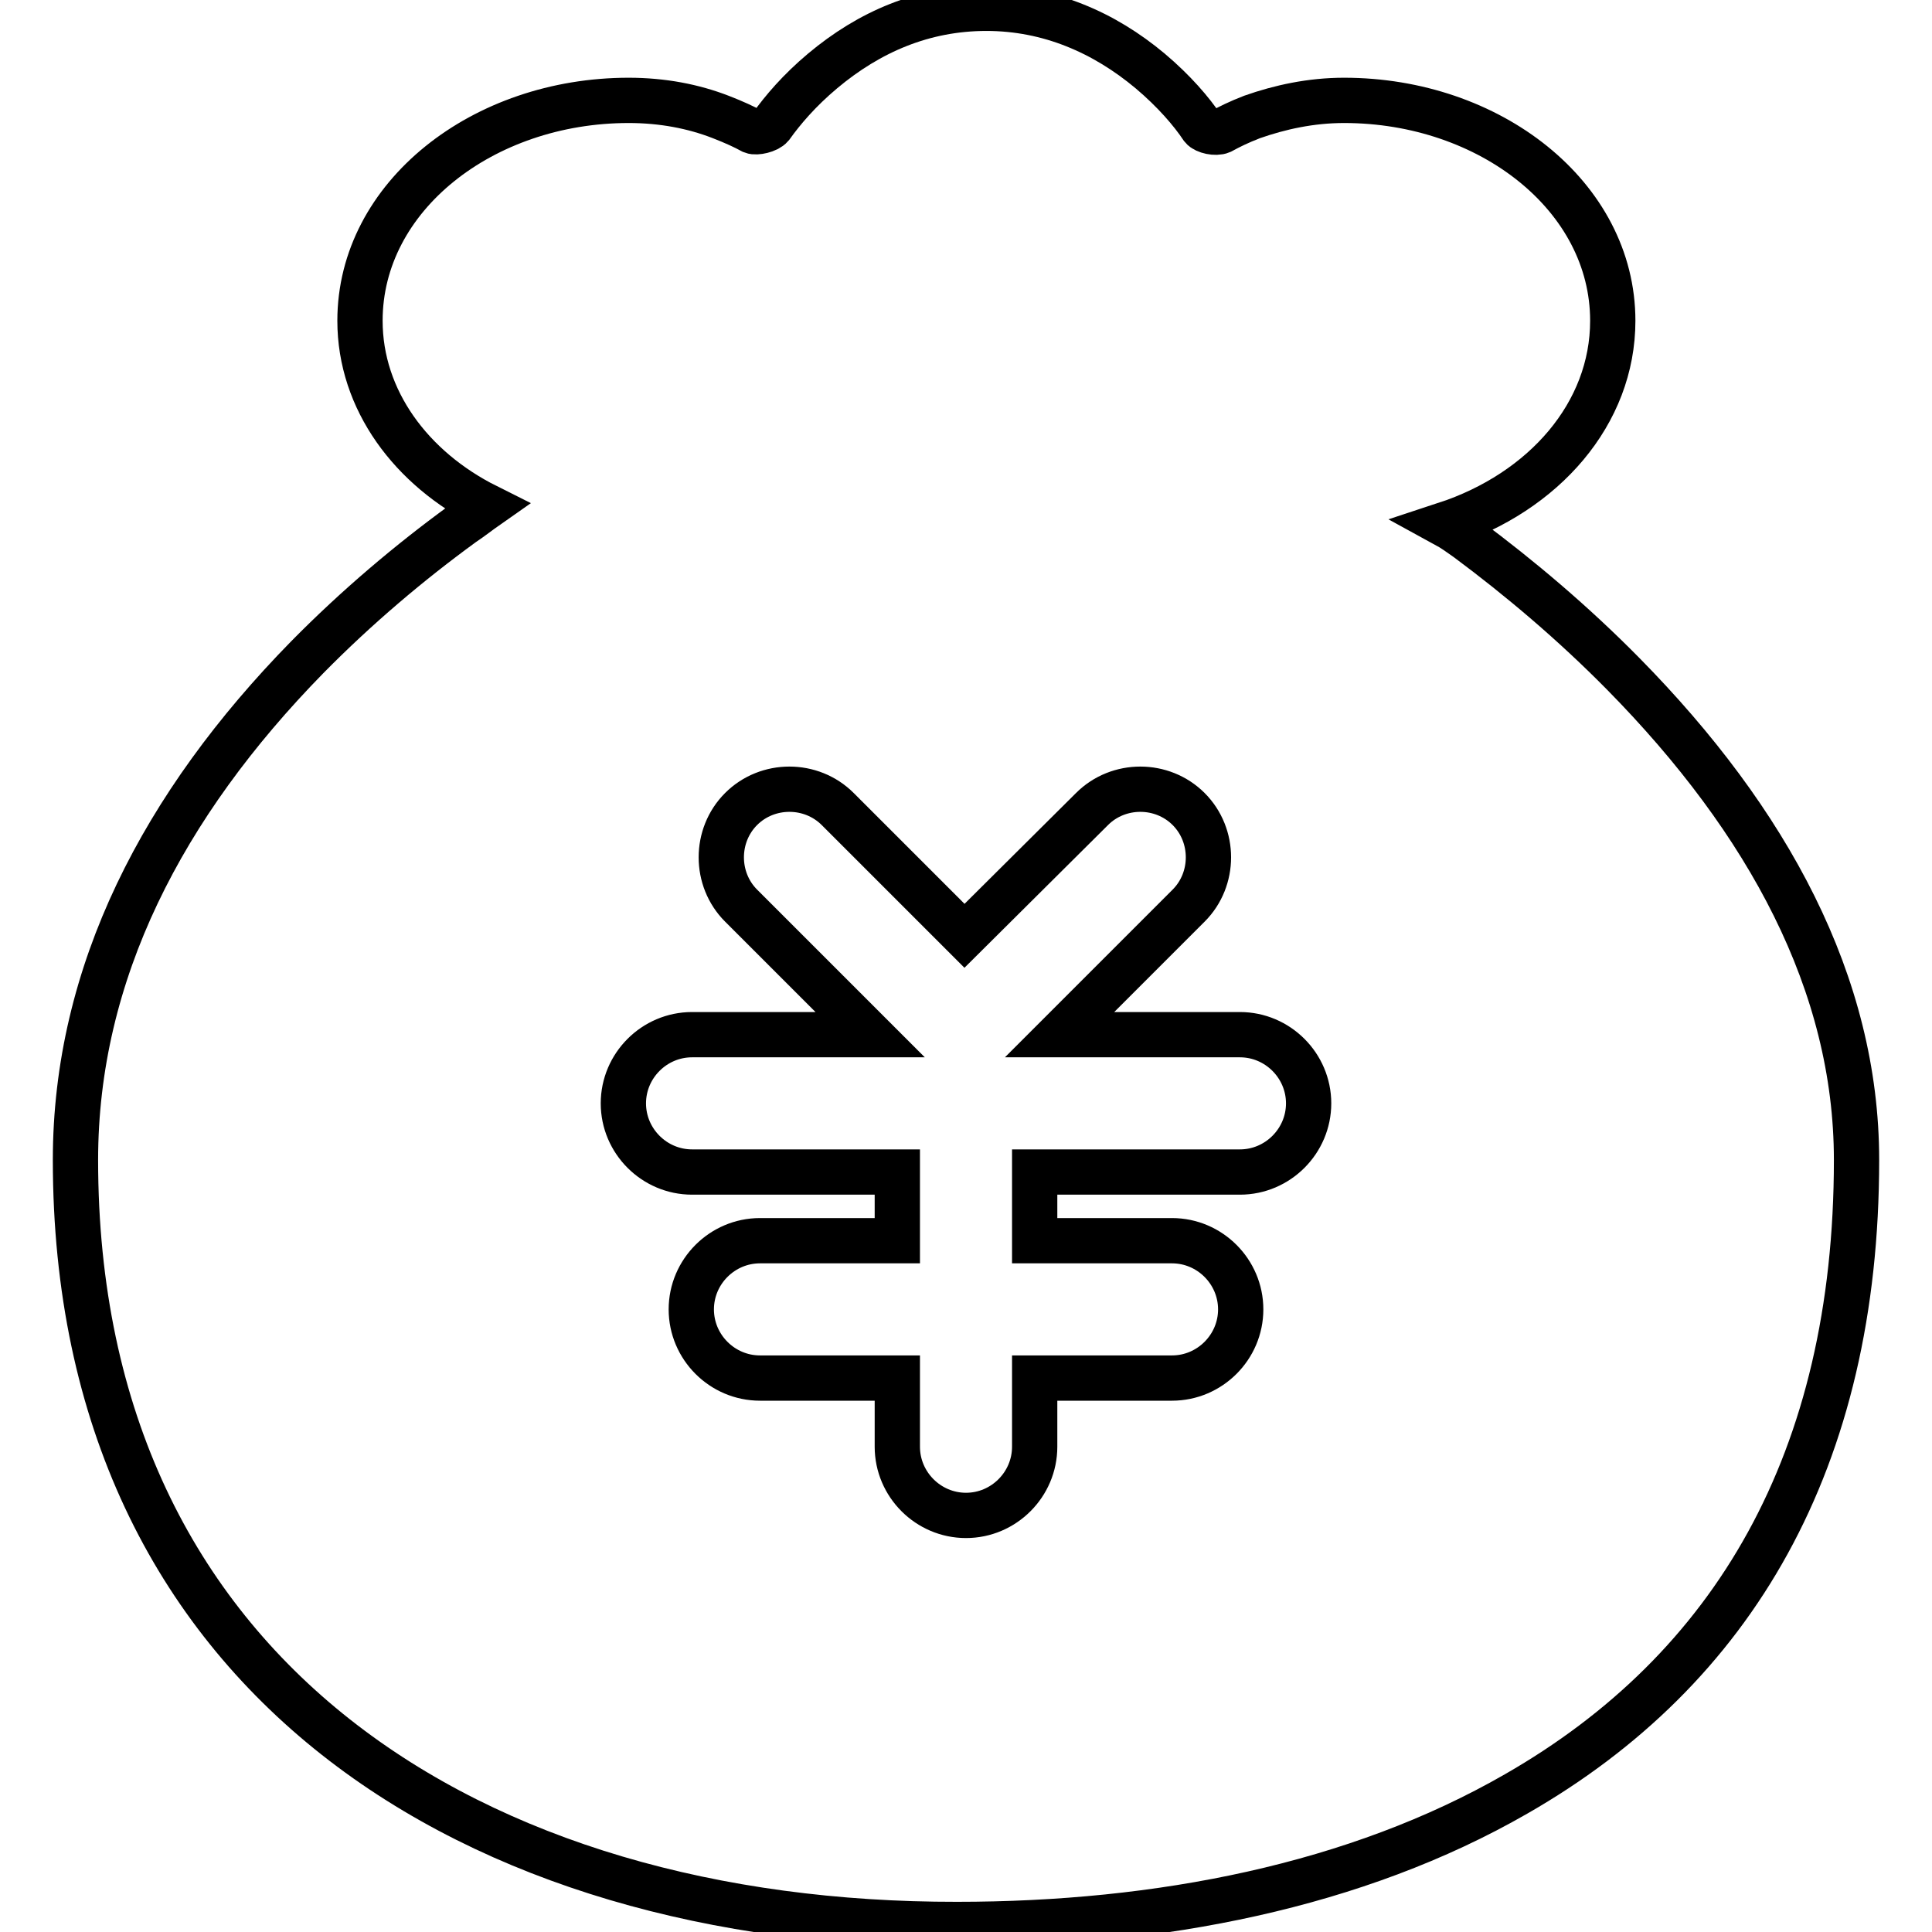
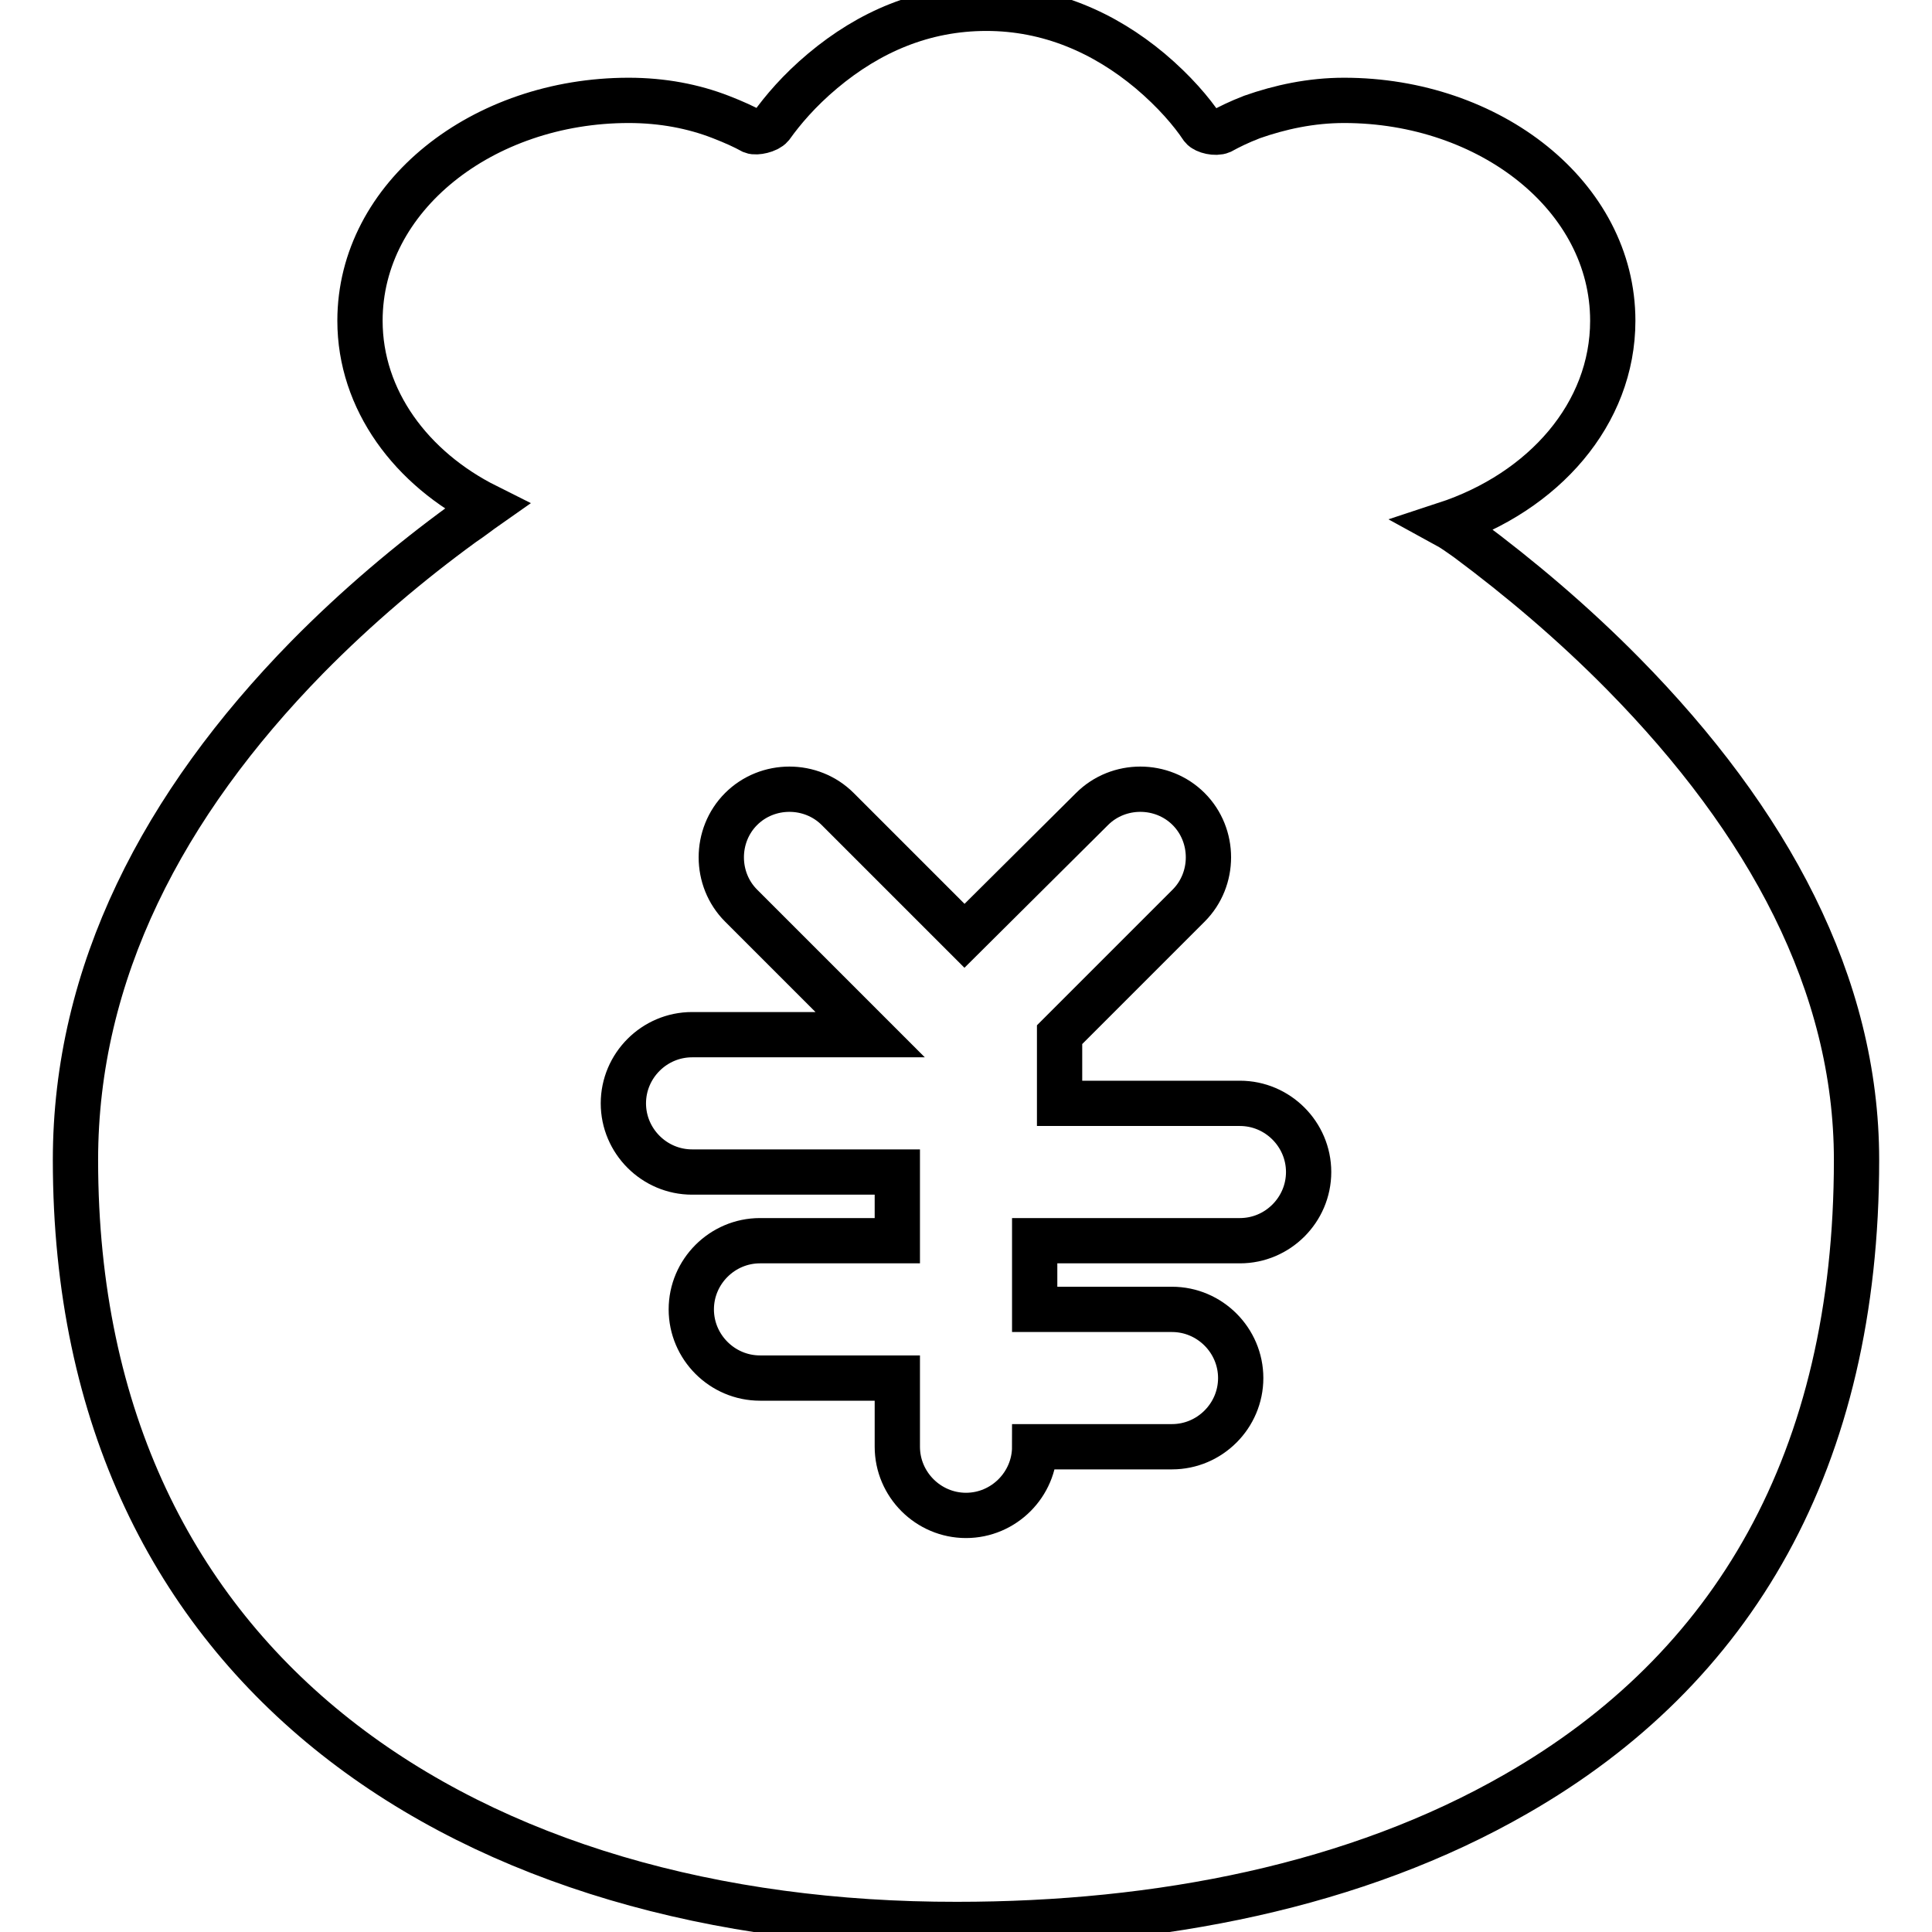
<svg xmlns="http://www.w3.org/2000/svg" version="1.1" x="0px" y="0px" viewBox="0 0 256 256" enable-background="new 0 0 256 256" xml:space="preserve">
  <g>
-     <path stroke-width="6" fill-opacity="0" stroke="#000000" d="M194.4,71.4c7,5.2,14.1,11.2,20.7,17.9c19.2,19.5,30.9,41.1,30.9,64.4c0,39.8-16.3,67.5-45.1,84 c-21.2,12.2-47.3,17.3-74.1,17.3C63,255.1,10,222.4,10,153.7c0-24.8,11.6-47.1,30.7-66.6c6.6-6.7,13.6-12.6,20.6-17.7 c1.2-0.8,2.2-1.6,3.2-2.3C54.5,62.1,47.7,53,47.7,42.5c0-16.5,16.3-29.2,35.6-29.2c4.5,0,8.6,0.8,12.2,2.2c1.8,0.7,3.1,1.3,4.2,1.9 c0.5,0.2,2-0.1,2.5-0.7c1.5-2.1,3.7-4.7,6.8-7.3c6.2-5.2,13.4-8.3,21.7-8.3c8.3,0,15.6,3.2,21.7,8.3c3.2,2.7,5.5,5.4,6.9,7.5 c0.4,0.5,1.8,0.8,2.5,0.5c1.1-0.6,2.3-1.2,4.1-1.9c3.7-1.3,7.8-2.2,12.2-2.2c19.3,0,35.6,12.7,35.6,29.2c0,12.3-9.1,22.7-22.2,27 C192.6,70.1,193.4,70.7,194.4,71.4L194.4,71.4z M140.4,137.1l17.1-17.1c3.5-3.5,3.5-9.3,0-12.8c-3.5-3.5-9.3-3.5-12.8,0L127.8,124 l-16.8-16.8c-3.5-3.5-9.3-3.5-12.8,0c-3.5,3.5-3.5,9.3,0,12.8l17.1,17.1H91.7c-5,0-9.1,4.1-9.1,9.1s4.1,9.1,9.1,9.1h27.2v9.1h-18.2 c-5,0-9.1,4.1-9.1,9.1c0,5,4.1,9.1,9.1,9.1h18.2v9.1c0,5,4.1,9.1,9.1,9.1s9.1-4.1,9.1-9.1v-9.1h18.2c5,0,9.1-4.1,9.1-9.1 c0-5-4.1-9.1-9.1-9.1h-18.2v-9.1h27.2c5,0,9.1-4.1,9.1-9.1s-4.1-9.1-9.1-9.1H140.4L140.4,137.1z" />
+     <path stroke-width="6" fill-opacity="0" stroke="#000000" d="M194.4,71.4c7,5.2,14.1,11.2,20.7,17.9c19.2,19.5,30.9,41.1,30.9,64.4c0,39.8-16.3,67.5-45.1,84 c-21.2,12.2-47.3,17.3-74.1,17.3C63,255.1,10,222.4,10,153.7c0-24.8,11.6-47.1,30.7-66.6c6.6-6.7,13.6-12.6,20.6-17.7 c1.2-0.8,2.2-1.6,3.2-2.3C54.5,62.1,47.7,53,47.7,42.5c0-16.5,16.3-29.2,35.6-29.2c4.5,0,8.6,0.8,12.2,2.2c1.8,0.7,3.1,1.3,4.2,1.9 c0.5,0.2,2-0.1,2.5-0.7c1.5-2.1,3.7-4.7,6.8-7.3c6.2-5.2,13.4-8.3,21.7-8.3c8.3,0,15.6,3.2,21.7,8.3c3.2,2.7,5.5,5.4,6.9,7.5 c0.4,0.5,1.8,0.8,2.5,0.5c1.1-0.6,2.3-1.2,4.1-1.9c3.7-1.3,7.8-2.2,12.2-2.2c19.3,0,35.6,12.7,35.6,29.2c0,12.3-9.1,22.7-22.2,27 C192.6,70.1,193.4,70.7,194.4,71.4L194.4,71.4z M140.4,137.1l17.1-17.1c3.5-3.5,3.5-9.3,0-12.8c-3.5-3.5-9.3-3.5-12.8,0L127.8,124 l-16.8-16.8c-3.5-3.5-9.3-3.5-12.8,0c-3.5,3.5-3.5,9.3,0,12.8l17.1,17.1H91.7c-5,0-9.1,4.1-9.1,9.1s4.1,9.1,9.1,9.1h27.2v9.1h-18.2 c-5,0-9.1,4.1-9.1,9.1c0,5,4.1,9.1,9.1,9.1h18.2v9.1c0,5,4.1,9.1,9.1,9.1s9.1-4.1,9.1-9.1h18.2c5,0,9.1-4.1,9.1-9.1 c0-5-4.1-9.1-9.1-9.1h-18.2v-9.1h27.2c5,0,9.1-4.1,9.1-9.1s-4.1-9.1-9.1-9.1H140.4L140.4,137.1z" />
  </g>
</svg>